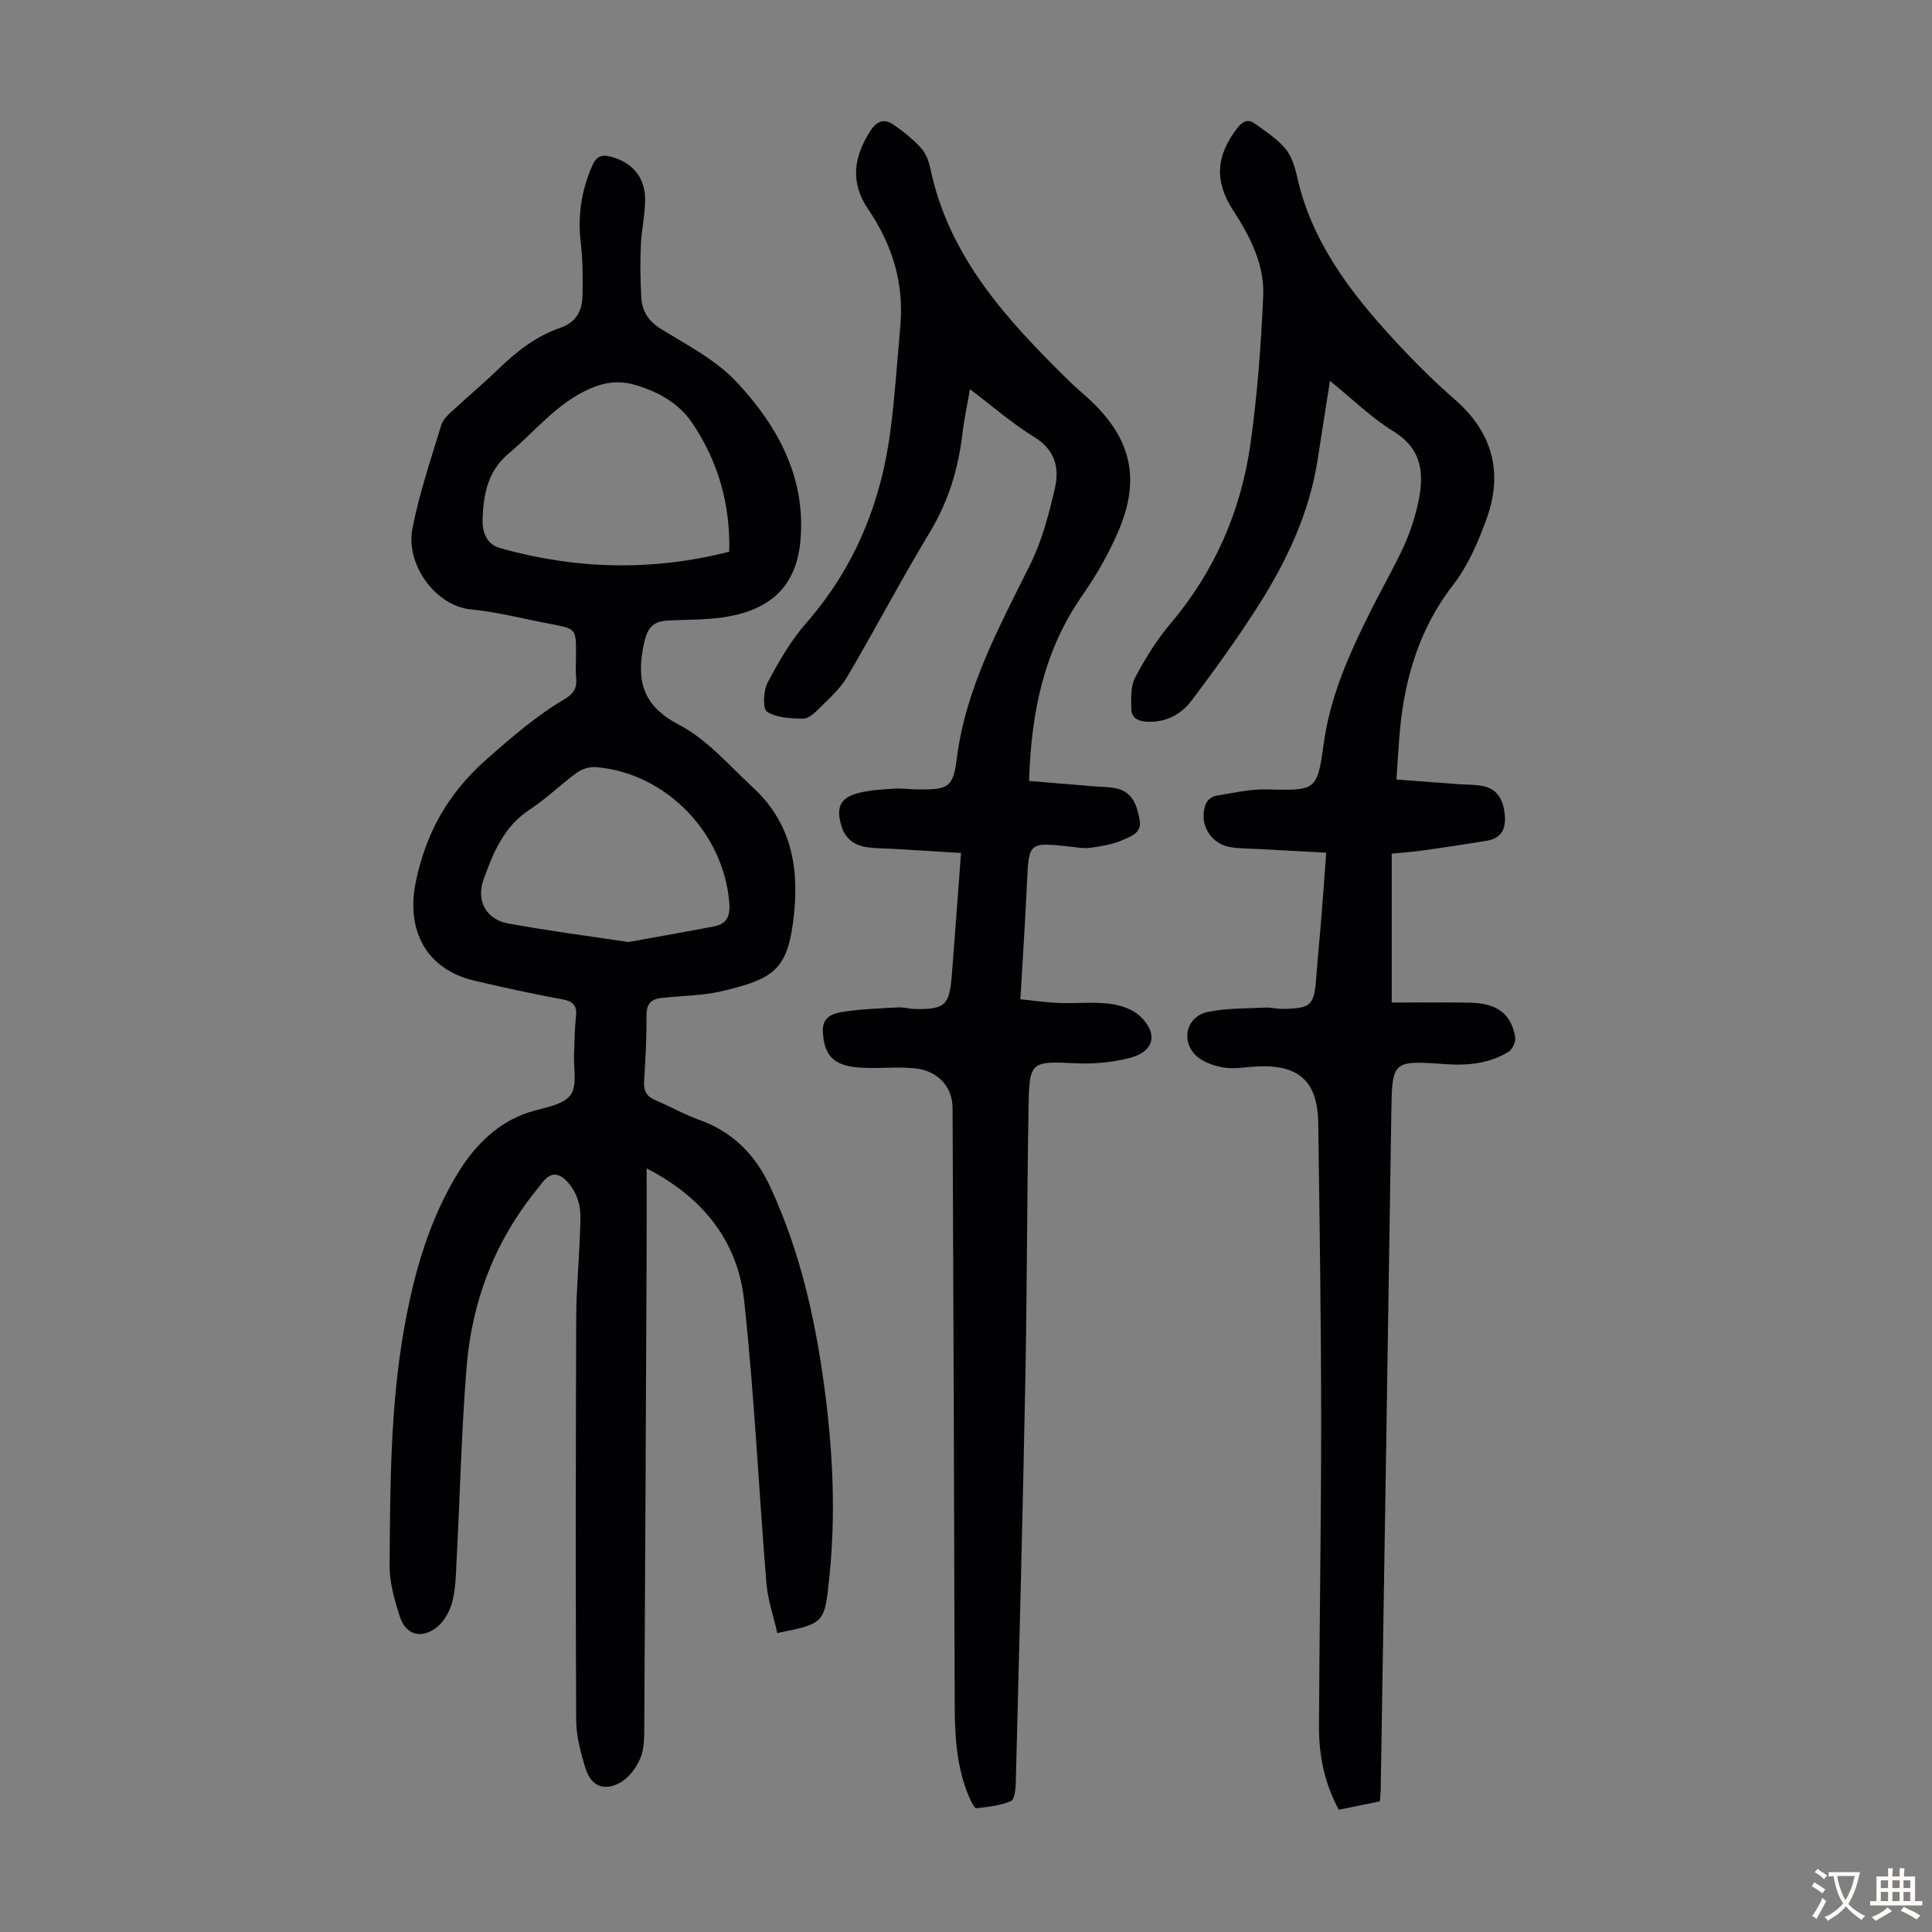
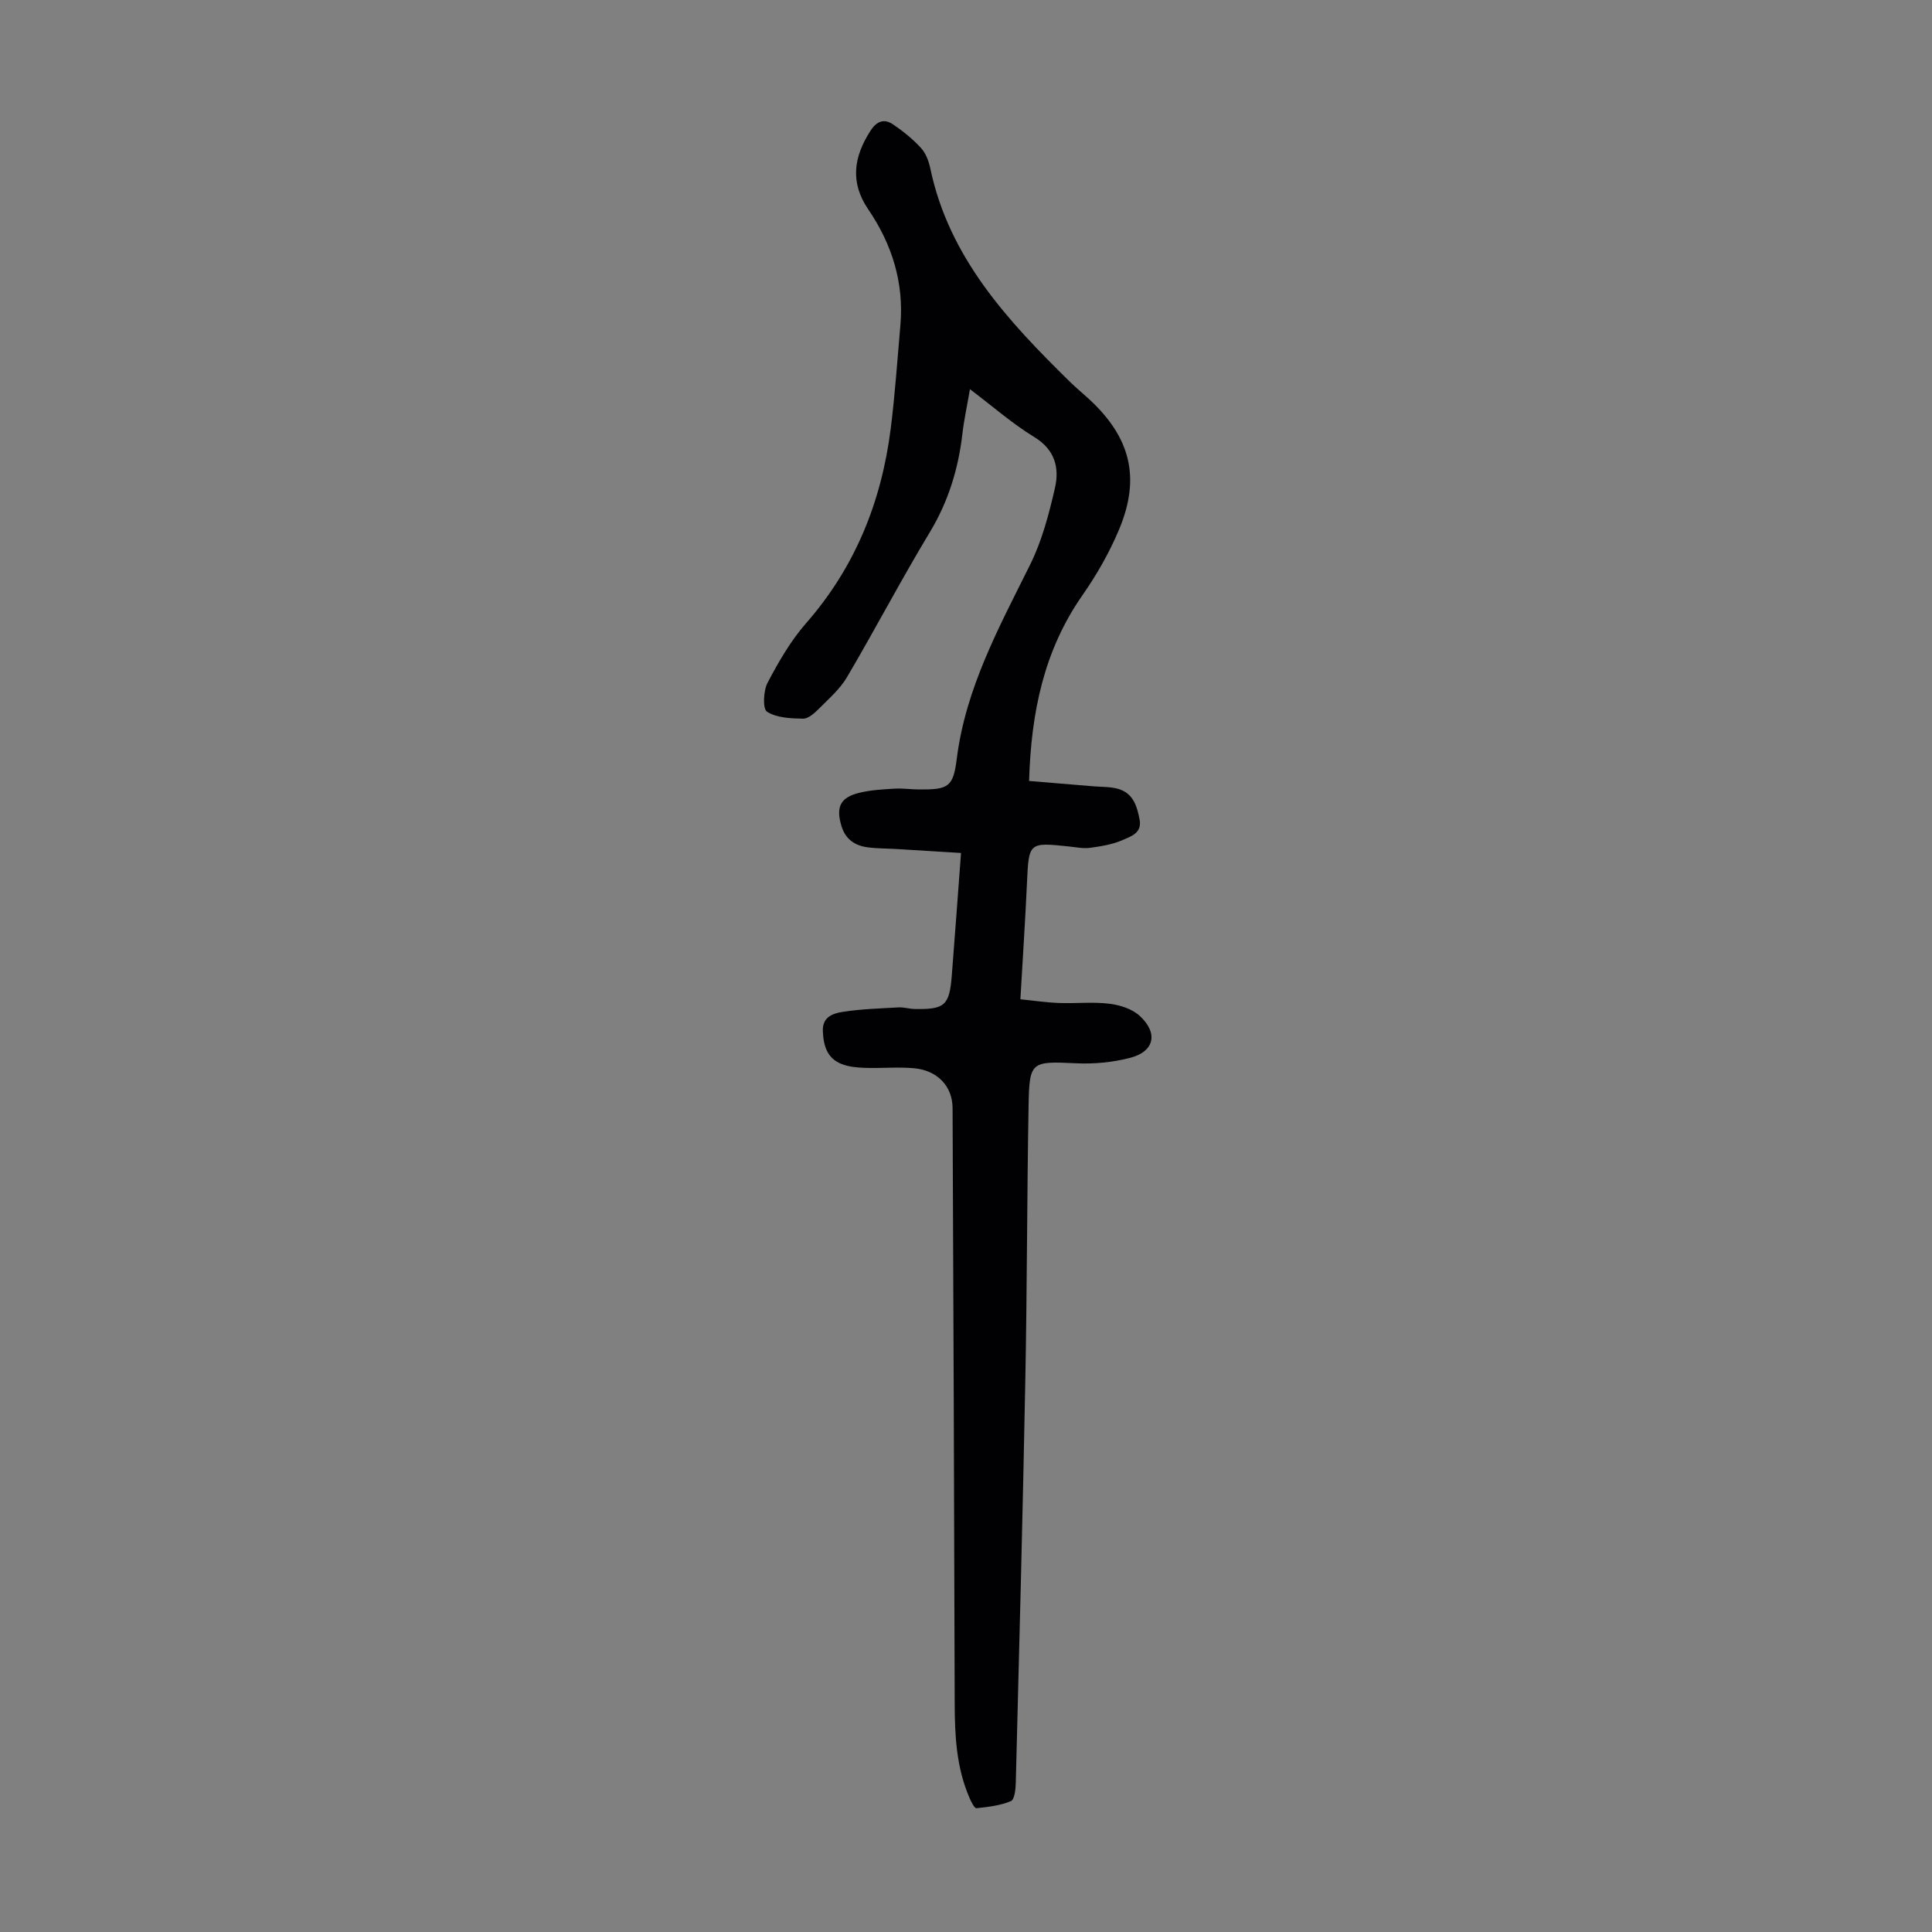
<svg xmlns="http://www.w3.org/2000/svg" enable-background="new 0 0 400 400" viewBox="0 0 400 400">
  <rect x="0" y="0" width="400" height="400" fill="#808080" stroke="none" />
  <g fill="#010103">
-     <path d="m160.93 338.11c-.79-3.52-1.97-6.88-2.25-10.32-1.6-19.5-2.5-39.06-4.61-58.5-1.33-12.27-8.44-21.32-20.19-27.39 0 5.64.02 10.74 0 15.83-.15 33.35-.29 66.7-.49 100.06-.01 2.11-.03 4.4-.83 6.27-.82 1.91-2.3 3.95-4.05 4.95-3.38 1.93-6.1.83-7.26-2.82-1.03-3.26-1.94-6.73-1.96-10.11-.13-27.76-.09-55.52.01-83.28.02-5.7.56-11.4.76-17.1.08-2.34.33-4.83-.32-7-.57-1.93-1.92-4.13-3.58-5.11-2.34-1.38-3.7 1.08-5.03 2.71-8.74 10.76-13.45 23.21-14.54 36.88-1.05 13.14-1.35 26.34-2.04 39.52-.16 3.01-.17 6.1-.92 8.98-.52 1.99-1.79 4.23-3.42 5.4-3.23 2.34-6.28 1.27-7.47-2.49-1.06-3.38-2.1-6.96-2.08-10.45.13-16.44.13-32.91 3.03-49.18 2.05-11.54 5.26-22.8 11.5-32.7 3.3-5.23 7.95-9.93 14.38-11.99 2.97-.95 6.84-1.39 8.5-3.49 1.52-1.93.63-5.77.78-8.76.13-2.46.1-4.93.39-7.37.28-2.33-.41-3.34-2.87-3.77-6.05-1.07-12.05-2.43-18.04-3.81-10.08-2.34-14.33-10.4-12.23-20.54 2.13-10.28 6.81-18.44 14.71-25.39 5.15-4.53 10.25-8.97 16.14-12.43 1.77-1.04 2.54-2.26 2.34-4.3-.16-1.66-.03-3.36-.03-5.03 0-5.19 0-5.19-5.21-6.18-5.49-1.04-10.94-2.48-16.48-3.02-7.6-.74-13.56-9.49-12.2-16.62 1.39-7.3 3.84-14.4 5.98-21.55.32-1.08 1.33-2.04 2.21-2.85 3.19-2.97 6.55-5.77 9.69-8.81 3.74-3.62 7.78-6.77 12.73-8.47 3.28-1.12 4.55-3.51 4.62-6.6.08-3.68.07-7.39-.36-11.03-.66-5.61.13-10.87 2.42-16.03.91-2.06 2.12-2.24 3.94-1.74 4.45 1.22 7.04 4.36 6.97 9.06-.05 3.12-.77 6.22-.9 9.34-.15 3.56-.09 7.13.1 10.69.16 2.93 1.53 4.99 4.25 6.65 5.41 3.3 11.3 6.38 15.53 10.91 8.47 9.09 14.37 19.77 13.16 32.91-.88 9.54-6.38 14.4-16.17 15.8-3.75.53-7.59.43-11.38.65-2.93.17-4.13 1.48-4.81 4.64-1.65 7.66-.47 12.91 7.3 16.97 5.77 3.02 10.35 8.42 15.27 12.97 8.29 7.66 9.7 17.42 8.25 28.05-1.33 9.78-4.31 11.62-14.61 14.07-4.1.97-8.43.96-12.65 1.43-2.03.23-3.06 1.19-3.05 3.5.02 4.58-.2 9.18-.51 13.75-.13 1.98.5 3.13 2.3 3.89 3.08 1.32 6.02 2.98 9.16 4.11 6.95 2.5 11.57 7.2 14.66 13.85 6.48 13.97 9.65 28.77 11.52 43.92 1.51 12.25 2 24.52.72 36.84-.99 9.62-.92 9.63-10.78 11.63zm-9.95-223.88c.24-9.91-2.31-18.67-7.61-26.58-2.79-4.16-6.96-6.47-11.71-7.91-3.39-1.03-6.42-.66-9.68.8-6.76 3.03-11.2 8.78-16.66 13.35-4.34 3.63-5.21 8.42-5.41 13.48-.1 2.6.69 5.29 3.68 6.13 15.6 4.36 31.28 4.82 47.39.73zm-20.86 80.81c5.92-1.07 11.81-2.11 17.68-3.23 2.61-.5 3.41-2.05 3.2-4.8-1.1-14.55-13.13-27.01-27.65-28.19-1.28-.1-2.87.39-3.92 1.15-3.34 2.43-6.3 5.39-9.75 7.64-5.36 3.49-7.57 8.93-9.56 14.48-1.58 4.38.5 8.24 5.04 9.09 8.2 1.52 16.49 2.58 24.96 3.86z" />
-     <path d="m274.57 176.54c-4.91-.27-9.46-.51-14.01-.76-2.01-.11-4.05-.07-6.02-.43-4.15-.75-6.51-5.23-4.81-9.07.3-.68 1.24-1.39 1.98-1.51 3.49-.58 7.02-1.41 10.51-1.33 10.16.23 10.49.41 11.83-9.42 1.39-10.19 5.57-19.25 10.09-28.24 2.16-4.29 4.58-8.46 6.57-12.83 1.28-2.82 2.25-5.85 2.91-8.89 1.28-5.88.89-11.07-5.16-14.78-4.52-2.78-8.39-6.61-13.1-10.42-.88 5.63-1.72 10.73-2.48 15.83-1.72 11.64-6.7 21.98-13 31.71-4.12 6.37-8.57 12.54-13.14 18.6-2.22 2.94-5.36 4.63-9.33 4.42-1.88-.1-3.15-.85-3.18-2.64-.04-2.17-.17-4.66.78-6.47 2.06-3.92 4.44-7.78 7.29-11.15 9.16-10.82 14.61-23.31 16.58-37.17 1.44-10.15 2.2-20.43 2.65-30.68.29-6.53-2.69-12.31-6.22-17.76-3.94-6.09-3.55-11.26.82-16.99 1.08-1.42 2.21-2.01 3.63-.99 2.22 1.58 4.59 3.12 6.33 5.17 1.3 1.53 2 3.77 2.45 5.8 2.97 13.4 10.92 23.85 19.91 33.63 4.01 4.36 8.2 8.59 12.67 12.46 7.88 6.84 10.14 15.14 6.67 24.76-1.73 4.78-3.84 9.7-6.91 13.67-6.79 8.77-9.87 18.67-10.97 29.42-.35 3.43-.5 6.89-.79 10.91 4.33.33 8.4.64 12.46.94 1.78.13 3.6.07 5.34.4 3.1.59 4.29 2.79 4.61 5.78.31 2.99-.54 5.04-3.72 5.56-4.4.72-8.81 1.39-13.22 2.01-1.98.28-3.97.41-6.45.66v30.83c5.28 0 10.72-.07 16.15.02 5.63.1 8.56 2.26 9.41 7.1.17.94-.55 2.56-1.36 3.06-4.05 2.5-8.58 2.9-13.26 2.56-10.84-.79-10.86-.62-11.02 10.04-.69 46.76-1.46 93.52-2.2 140.29-.01.67-.1 1.33-.18 2.31-2.79.57-5.59 1.14-8.5 1.74-2.98-5.54-4.13-11.3-4.1-17.28.1-21.14.46-42.29.45-63.43-.01-20.48-.32-40.95-.6-61.43-.12-8.74-4.06-12.22-12.82-11.74-2.34.13-4.76.59-7.01.17-2.06-.38-4.46-1.27-5.79-2.75-2.86-3.2-1.46-7.8 2.69-8.7 3.85-.83 7.92-.71 11.9-.92 1.21-.06 2.45.29 3.67.27 5.91-.09 6.52-.73 6.95-6.57.31-4.24.75-8.47 1.08-12.71.35-4.1.62-8.22.97-13.06z" />
    <path d="m200.82 80.58c-.6 3.48-1.23 6.33-1.56 9.21-.85 7.3-2.92 14.07-6.78 20.45-5.94 9.84-11.28 20.05-17.12 29.96-1.44 2.45-3.73 4.44-5.78 6.5-.92.92-2.21 2.11-3.32 2.09-2.55-.04-5.46-.16-7.46-1.44-.92-.59-.76-4.34.13-6.02 2.27-4.31 4.77-8.66 7.96-12.3 10.17-11.61 15.61-25.17 17.52-40.27.9-7.09 1.37-14.24 2-21.36.78-8.85-1.72-16.82-6.66-24.07-3.8-5.58-3-10.87.47-16.25 1.31-2.04 2.85-2.57 4.7-1.31 2.08 1.41 4.08 3.03 5.77 4.88 1 1.09 1.61 2.73 1.92 4.22 3.88 18.51 16.05 31.56 28.91 44.18 1.28 1.25 2.67 2.39 3.98 3.6 8.54 7.89 10.68 16.22 6.22 26.91-2 4.79-4.64 9.42-7.62 13.69-7.94 11.38-10.61 24.14-11.04 38.44 4.6.38 8.99.74 13.38 1.11 1.66.14 3.38.07 4.97.5 3.19.86 4.01 3.6 4.54 6.44.51 2.77-1.88 3.45-3.52 4.18-2.08.92-4.44 1.29-6.72 1.61-1.41.19-2.9-.12-4.34-.27-8.35-.9-8.37-.83-8.74 7.41-.36 7.93-.89 15.84-1.37 24.22 2.78.28 5.39.67 8.02.77 3.46.13 6.97-.27 10.39.15 2.2.26 4.73 1.07 6.3 2.52 3.89 3.58 3.03 7.39-2 8.69-3.6.93-7.48 1.3-11.2 1.12-9.23-.43-9.65-.41-9.81 8.64-.34 19.02-.31 38.04-.68 57.06-.53 27.74-1.26 55.48-1.97 83.21-.03 1.34-.25 3.53-1.01 3.85-2.21.93-4.72 1.21-7.14 1.47-.4.04-1.06-1.28-1.4-2.06-2.76-6.3-3.09-12.97-3.1-19.72-.11-41.06-.26-82.12-.44-123.17-.02-4.55-3.15-7.83-8.04-8.26-3.32-.29-6.69.04-10.03-.07-1.65-.05-3.4-.2-4.91-.8-3-1.17-3.76-3.8-3.88-6.81-.12-2.97 2.13-3.67 4.09-3.98 3.82-.6 7.71-.71 11.58-.93 1.1-.06 2.22.31 3.33.33 6.26.12 7.21-.73 7.7-6.94.64-8.24 1.25-16.48 1.91-25.36-4.55-.28-8.96-.55-13.37-.82-2.01-.12-4.03-.09-6.02-.36-2.61-.36-4.54-1.67-5.36-4.38-1.19-3.94-.28-5.94 3.72-6.91 2.36-.57 4.84-.7 7.28-.85 1.67-.1 3.35.16 5.03.17 6.1.04 7.1-.47 7.84-6.36 1.84-14.67 8.79-27.28 15.2-40.21 2.44-4.92 3.88-10.43 5.12-15.82.96-4.17.04-7.95-4.3-10.59-4.52-2.76-8.57-6.33-13.29-9.89z" />
  </g>
-   <path d="m377.9 391.2c-.2.3-.4.5-.6.8-.7-.6-1.4-1-2.2-1.5.2-.3.4-.5.5-.8.6.4 1.4.8 2.3 1.5zm-1.8 6.1c-.2-.2-.5-.4-.9-.6.4-.6.8-1.2 1.2-1.9s.7-1.3.9-1.9c.3.3.5.5.8.7-.7 1.3-1.4 2.6-2 3.7zm2.2-9c-.3.3-.5.5-.6.8-.6-.6-1.3-1.1-2-1.5.3-.3.5-.5.6-.7.6.5 1.3.9 2 1.4zm.3.2v-.9h2 4.5c-.3 1.3-.6 2.5-1 3.6s-.9 2.1-1.4 3c.4.5 1 1 1.6 1.4s1.2.8 1.9 1.1c-.3.2-.5.4-.8.8-.4-.3-1-.7-1.6-1.2s-1.2-1.1-1.6-1.6c-.5.6-1.1 1.1-1.7 1.6s-1.4.9-2.1 1.4c-.1-.3-.3-.5-.7-.8.6-.2 1.2-.5 1.9-1s1.4-1.1 2-1.8c-.5-.8-.9-1.6-1.2-2.5s-.6-2-.8-3.2c-.4.1-.7.1-1 .1zm2.5 2.7c.3 1 .7 1.7 1 2.2.3-.5.6-1.1 1-2s.6-1.9.9-3h-3.2-.4c.1.9.3 1.8.7 2.8z" fill="#fcfbfa" />
-   <path d="m396.5 388.5v1.5 3.6h1.5v.9c-.4 0-1 0-1.7 0h-7.9c-.5 0-.9 0-1.2 0v-.9h1.3v-3.5c0-.7 0-1.2 0-1.6h2.4c0-.8 0-1.4 0-1.7h1c0 .3-.1.8-.1 1.7h1.5c0-.8 0-1.4 0-1.7h1c0 .3-.1.9-.1 1.7zm-8.2 9.2c-.2-.3-.5-.5-.8-.8.8-.3 1.4-.6 1.9-.9s1-.7 1.4-1.1c.3.3.6.5.9.8-1.6 1-2.8 1.6-3.4 2zm2.6-6.8v-1.6h-1.5v1.6zm0 2.7v-1.9h-1.5v1.9zm2.4-2.7v-1.6h-1.5v1.6zm0 2.7v-1.9h-1.5v1.9zm.2 2 .7-.8c.4.2.9.5 1.6.8s1.3.7 1.8 1c-.3.3-.5.5-.8.8-.4-.3-1.5-1-3.3-1.8zm2-4.7v-1.6h-1.4v1.6zm0 2.7v-1.9h-1.4v1.9z" fill="#fcfbfa" />
</svg>